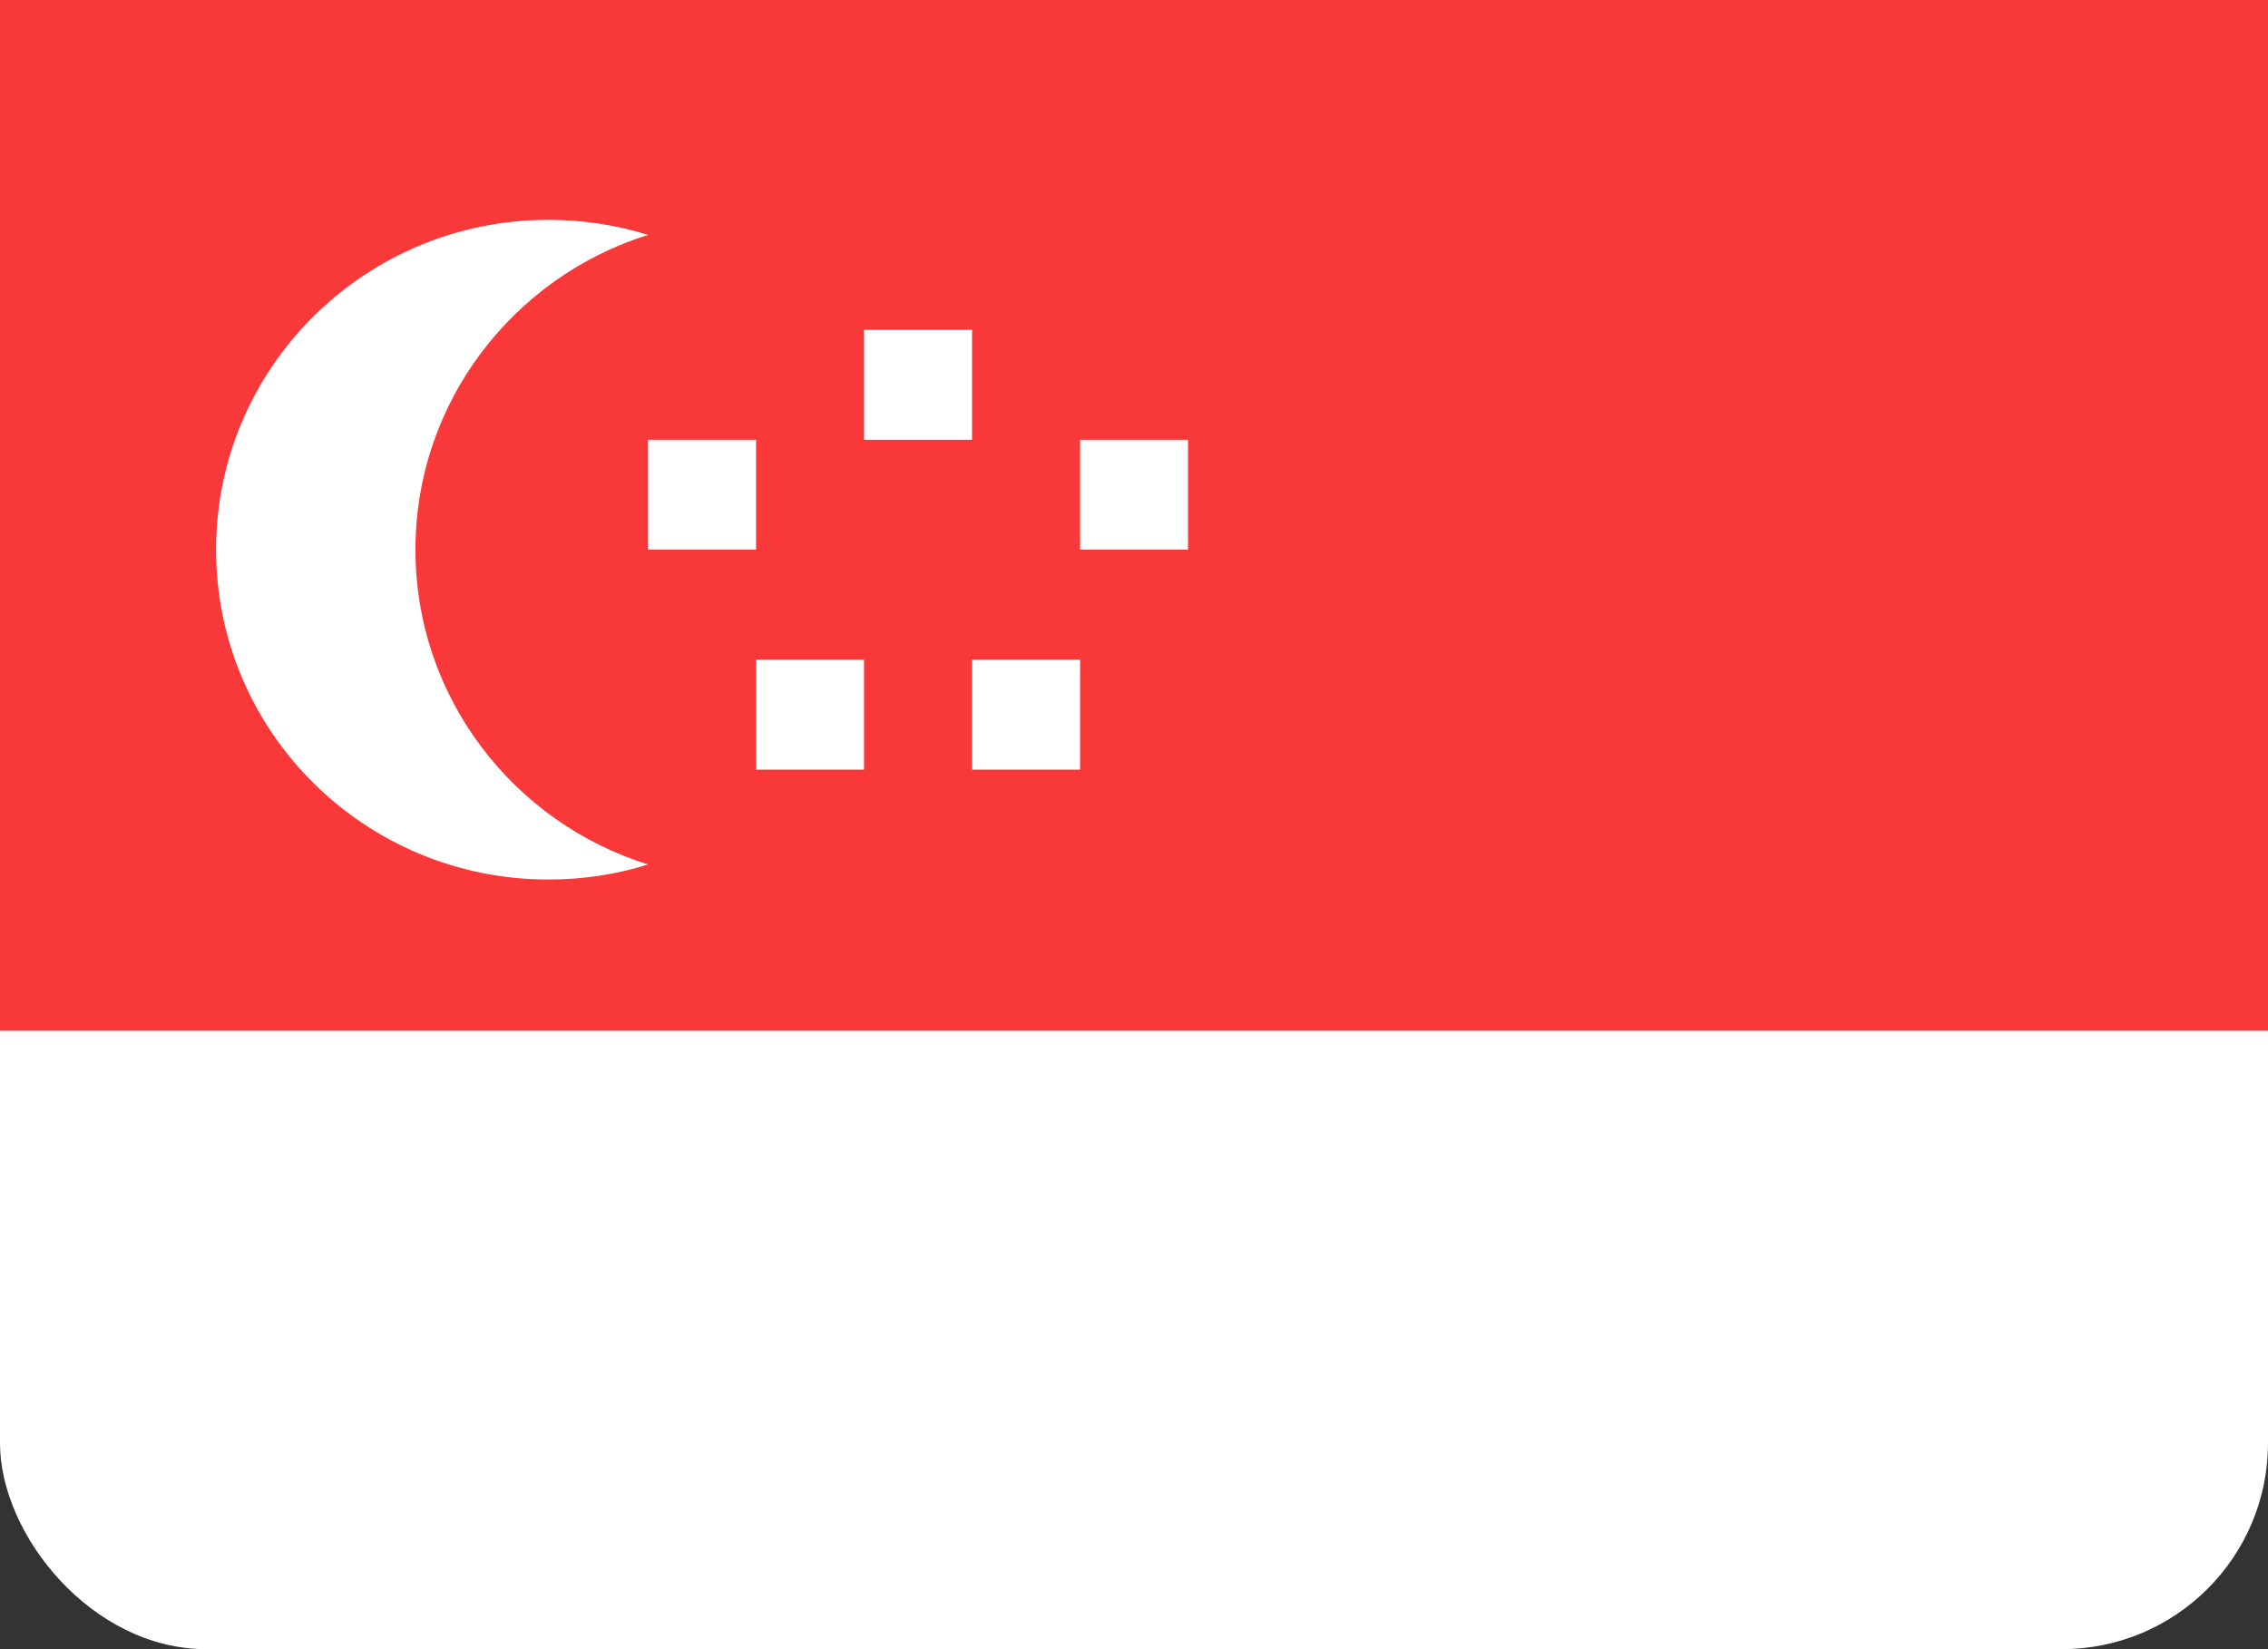
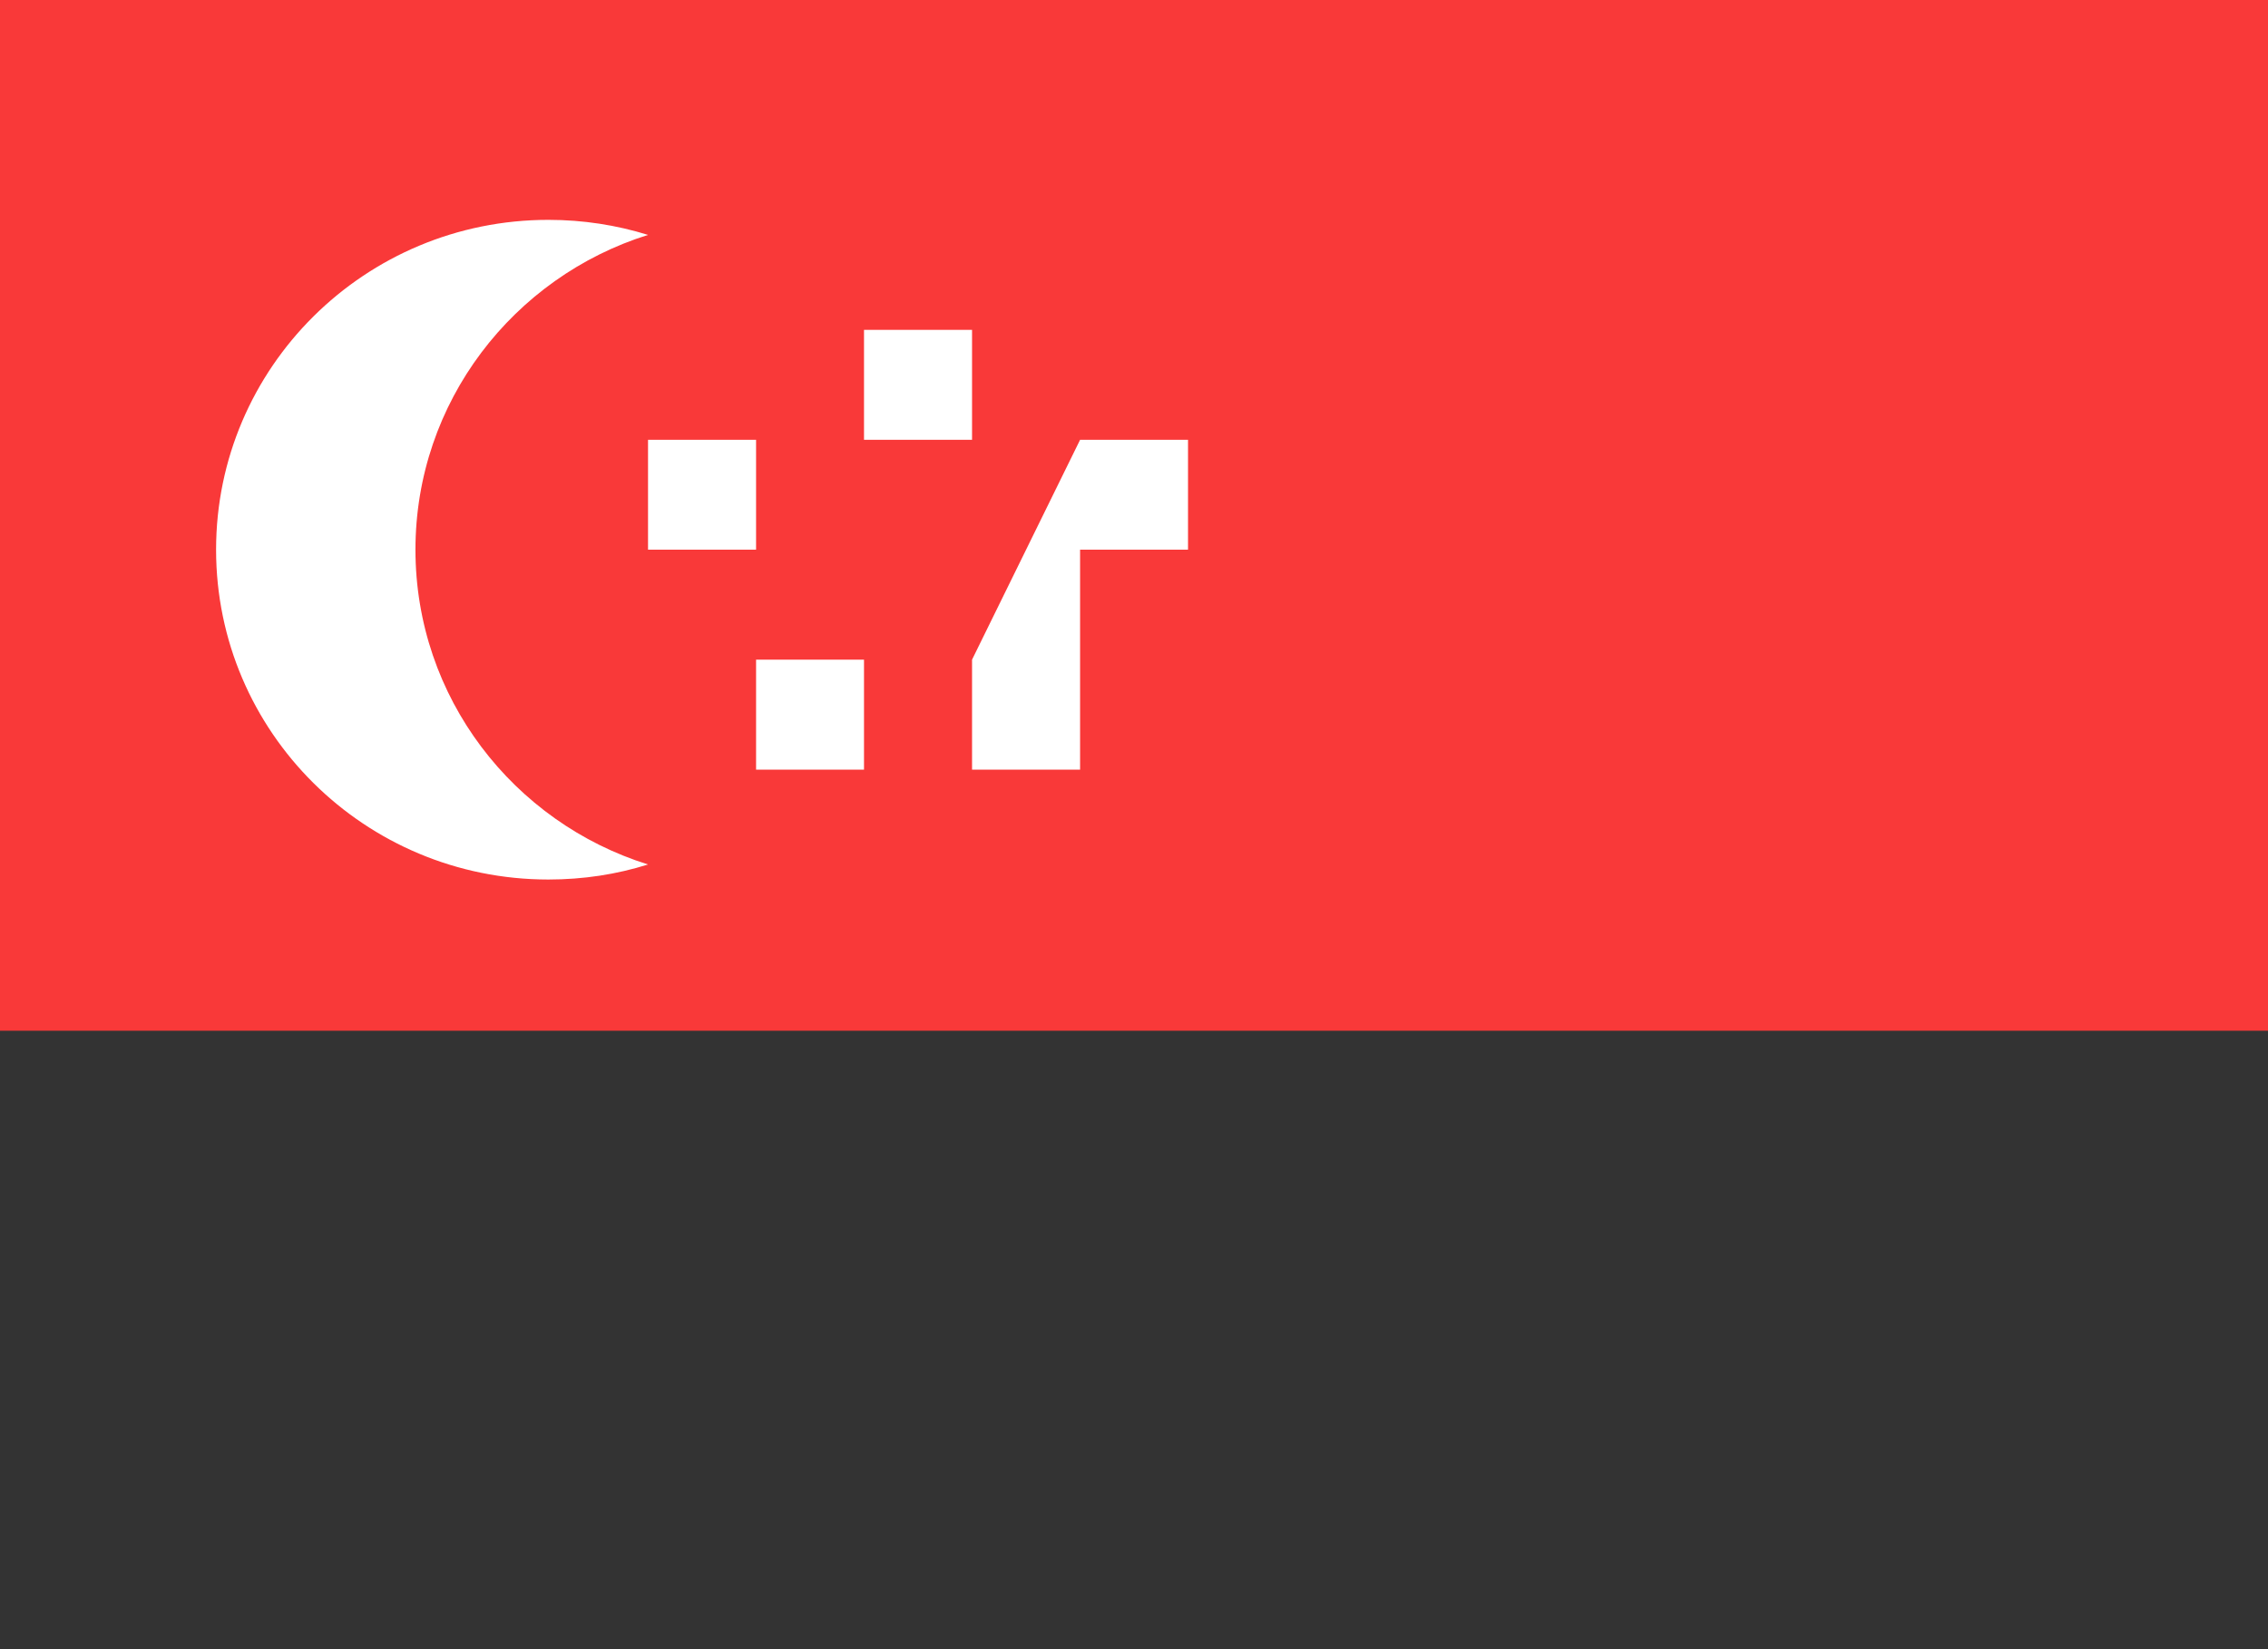
<svg xmlns="http://www.w3.org/2000/svg" width="22" height="16" viewBox="0 0 22 16" fill="none">
  <rect x="0" y="0" width="22" height="16" fill="#333333" stroke="none" />
  <g clip-path="url(#clip0_2939_3918)">
-     <rect width="22" height="16" rx="2" fill="white" />
    <path fill-rule="evenodd" clip-rule="evenodd" d="M0 0H22V10H0V0Z" fill="#F93939" />
-     <path fill-rule="evenodd" clip-rule="evenodd" d="M6.286 8.387C5.982 8.483 5.658 8.533 5.319 8.533C3.538 8.533 2.096 7.101 2.096 5.333C2.096 3.566 3.539 2.133 5.319 2.133C5.657 2.133 5.981 2.184 6.286 2.279C4.979 2.688 4.03 3.901 4.03 5.333C4.03 6.766 4.979 7.979 6.286 8.387ZM8.381 3.2H9.429V4.267H8.381V3.2ZM10.477 4.267H11.524V5.333H10.477V4.267ZM9.429 6.4H10.477V7.467H9.429V6.4ZM6.286 4.267H7.334V5.333H6.286V4.267ZM7.334 6.4H8.381V7.467H7.334V6.4Z" fill="white" />
+     <path fill-rule="evenodd" clip-rule="evenodd" d="M6.286 8.387C5.982 8.483 5.658 8.533 5.319 8.533C3.538 8.533 2.096 7.101 2.096 5.333C2.096 3.566 3.539 2.133 5.319 2.133C5.657 2.133 5.981 2.184 6.286 2.279C4.979 2.688 4.03 3.901 4.03 5.333C4.03 6.766 4.979 7.979 6.286 8.387ZM8.381 3.2H9.429V4.267H8.381V3.2ZM10.477 4.267H11.524V5.333H10.477V4.267ZH10.477V7.467H9.429V6.4ZM6.286 4.267H7.334V5.333H6.286V4.267ZM7.334 6.4H8.381V7.467H7.334V6.4Z" fill="white" />
  </g>
  <defs>
    <clipPath id="clip0_2939_3918">
      <rect width="22" height="16" fill="white" />
    </clipPath>
  </defs>
</svg>